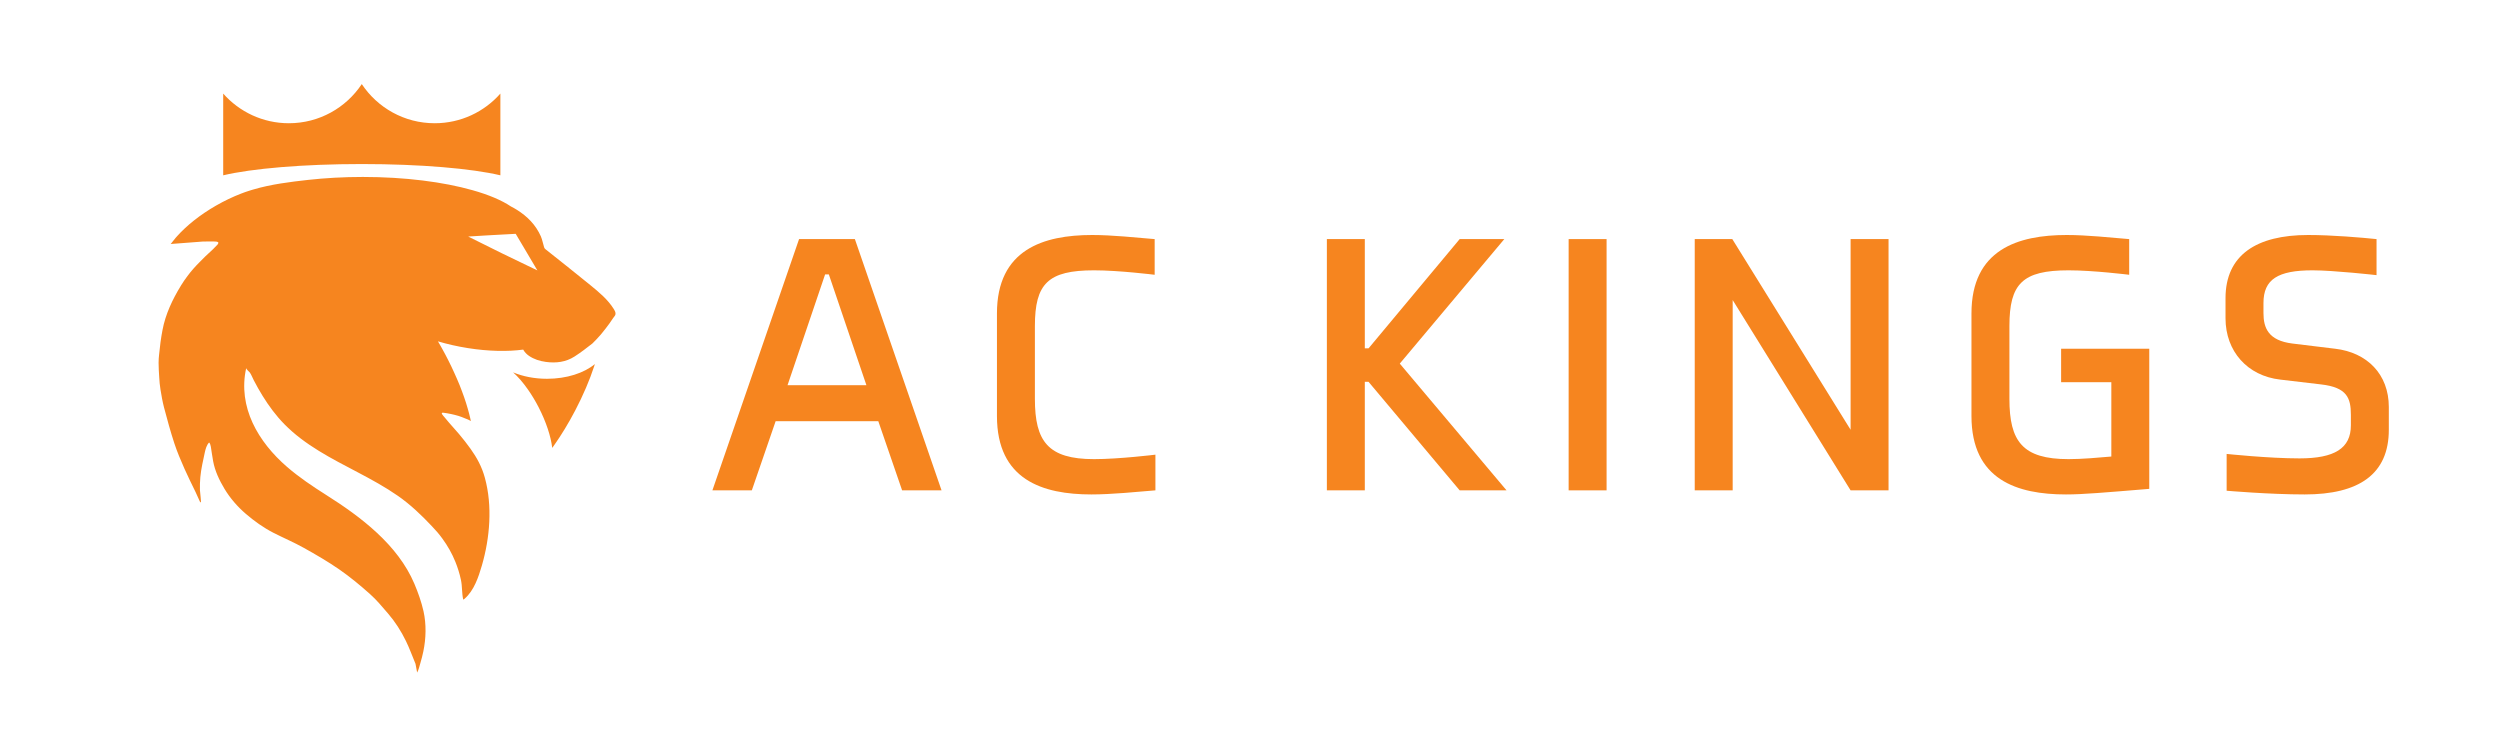
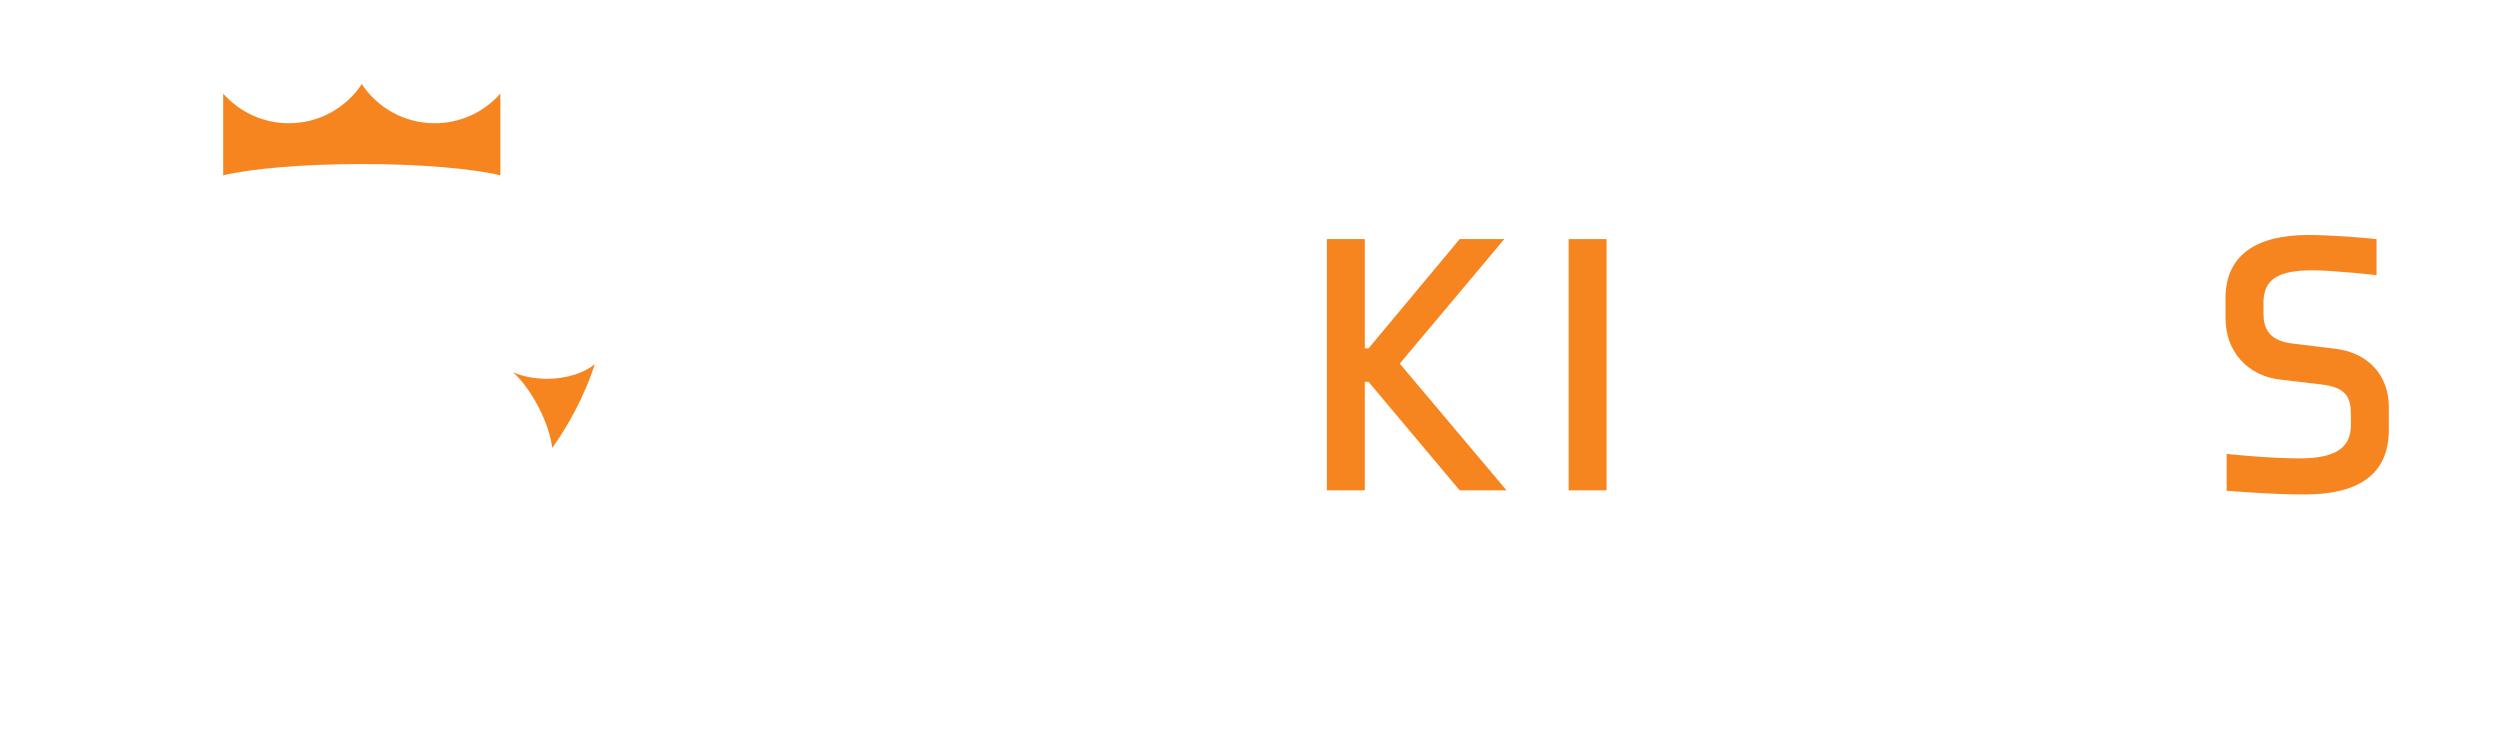
<svg xmlns="http://www.w3.org/2000/svg" width="264" height="78" viewBox="0 0 264 78" fill="none">
  <path d="M62.819 38.446C62.792 38.533 62.764 38.621 62.734 38.709C62.268 40.128 61.593 41.72 60.738 43.354C60.031 44.704 59.279 45.936 58.531 46.997C58.459 47.101 58.386 47.201 58.315 47.299C58.175 46.102 57.685 44.576 56.885 43.019C56.537 42.342 56.16 41.718 55.77 41.161C55.249 40.411 54.704 39.785 54.184 39.32C55.196 39.748 56.43 39.999 57.762 40C59.841 40.001 61.684 39.389 62.819 38.446Z" fill="#F6851F" />
-   <path d="M92.749 44.48H81.907L79.393 51.781H75.23L84.382 25.248H90.275L99.427 51.781H95.263L92.749 44.48H92.749ZM83.164 40.674H91.492L87.525 28.977H87.132L83.165 40.674H83.164Z" fill="#F6851F" />
-   <path d="M122.012 51.781C120.087 51.939 117.377 52.213 115.256 52.213C110.11 52.213 105.278 50.682 105.278 43.931V33.098C105.278 26.347 110.189 24.816 115.334 24.816C117.456 24.816 120.009 25.091 121.933 25.249V29.016C121.933 29.016 118.163 28.546 115.531 28.546C110.66 28.546 109.285 29.959 109.285 34.433V42.126C109.285 46.6 110.66 48.485 115.531 48.485C118.162 48.485 122.012 48.013 122.012 48.013V51.782L122.012 51.781Z" fill="#F6851F" />
  <path d="M154.141 51.781L144.517 40.32H144.124V51.781H140.117V25.248H144.124V36.787H144.517L154.141 25.248H158.855L147.817 38.397L159.09 51.781H154.141Z" fill="#F6851F" />
  <path d="M165.648 51.781V25.248H169.655V51.781H165.648Z" fill="#F6851F" />
-   <path d="M195.423 51.781L182.971 31.685V51.781H178.964V25.248H182.931L195.423 45.383V25.248H199.43V51.781H195.423Z" fill="#F6851F" />
-   <path d="M218.165 52.213C213.019 52.213 208.187 50.682 208.187 43.931V33.098C208.187 26.347 213.098 24.816 218.243 24.816C220.365 24.816 222.918 25.091 224.842 25.249V29.016C224.842 29.016 221.072 28.546 218.439 28.546C213.569 28.546 212.194 29.959 212.194 34.433V42.126C212.194 46.6 213.569 48.485 218.439 48.485C219.854 48.485 221.621 48.327 222.957 48.21V40.36H217.654V36.828H226.963V51.624C222.171 52.017 219.971 52.213 218.164 52.213L218.165 52.213Z" fill="#F6851F" />
  <path d="M252.26 45.384C252.26 50.094 249.077 52.213 243.382 52.213C239.611 52.213 235.133 51.821 235.133 51.821V47.935C235.133 47.935 239.571 48.406 242.832 48.406C246.525 48.406 248.253 47.346 248.253 44.912V43.814C248.253 42.048 247.86 40.909 245.111 40.595L240.79 40.085C237.333 39.692 235.015 37.102 235.015 33.609V31.489C235.015 26.936 238.275 24.816 243.736 24.816C246.289 24.816 249.431 25.091 250.963 25.249V29.055C250.963 29.055 246.446 28.546 244.207 28.546C240.554 28.546 239.022 29.488 239.022 32V33.059C239.022 34.629 239.533 35.964 242.086 36.278L246.604 36.828C249.942 37.22 252.26 39.496 252.26 42.989L252.26 45.384Z" fill="#F6851F" />
  <path d="M52.84 9.883V18.513C49.846 17.8 44.409 17.323 38.205 17.323C32 17.323 26.567 17.8 23.57 18.513V9.883C25.264 11.801 27.742 13.014 30.503 13.014C33.718 13.014 36.553 11.371 38.204 8.88C39.856 11.371 42.691 13.014 45.906 13.014C48.667 13.014 51.149 11.802 52.839 9.883H52.84Z" fill="#F6851F" />
-   <path d="M64.813 32.631C64.185 31.624 63.247 30.849 62.324 30.097C60.757 28.822 59.179 27.567 57.593 26.311C57.53 26.265 57.476 26.184 57.457 26.11C57.337 25.727 57.27 25.323 57.116 24.963C56.569 23.727 55.673 22.84 54.584 22.158C54.382 22.03 54.172 21.91 53.955 21.802C52.978 21.147 51.594 20.562 49.899 20.085C46.839 19.217 42.772 18.686 38.316 18.686C36.276 18.686 34.322 18.799 32.507 19C30.645 19.209 28.625 19.457 26.76 20.008C26.69 20.027 26.62 20.046 26.55 20.07C26.45 20.101 26.349 20.132 26.244 20.167C26.143 20.198 26.038 20.233 25.938 20.268C25.907 20.279 25.872 20.291 25.84 20.303C25.716 20.349 25.592 20.395 25.468 20.442C24.6 20.775 23.692 21.206 22.789 21.725C21.121 22.686 19.718 23.813 18.717 24.925C18.659 24.987 18.605 25.049 18.55 25.111C18.36 25.332 18.186 25.553 18.026 25.766L21.424 25.506C21.505 25.503 21.59 25.503 21.676 25.503C21.974 25.499 22.273 25.499 22.567 25.499C22.665 25.503 22.754 25.499 22.847 25.514C22.917 25.53 23.017 25.553 23.052 25.604C23.076 25.65 23.029 25.759 22.983 25.813C22.847 25.968 22.696 26.119 22.544 26.266L22.498 26.313C22.234 26.561 21.97 26.809 21.699 27.057C21.493 27.266 21.288 27.471 21.082 27.677C20.617 28.138 20.186 28.626 19.799 29.145C19.558 29.463 19.333 29.796 19.12 30.137C19.112 30.145 19.108 30.157 19.104 30.165C18.209 31.629 17.476 33.172 17.158 34.861C16.995 35.713 16.882 36.577 16.801 37.438C16.785 37.577 16.774 37.72 16.762 37.864C16.751 38.011 16.747 38.154 16.747 38.305C16.743 38.809 16.785 39.324 16.813 39.828C16.836 40.266 16.875 40.7 16.945 41.126C17.049 41.765 17.158 42.401 17.32 43.025C17.658 44.296 17.999 45.566 18.41 46.814C18.709 47.725 19.089 48.612 19.477 49.492C19.841 50.321 20.252 51.131 20.644 51.944C20.815 52.312 20.977 52.681 21.144 53.045C21.172 53.041 21.195 53.029 21.218 53.022C21.249 53.006 21.121 51.879 21.113 51.755C21.102 51.294 21.113 50.837 21.156 50.379C21.237 49.496 21.447 48.636 21.629 47.768C21.706 47.427 21.815 46.993 22.083 46.726C22.184 46.811 22.234 47.024 22.261 47.156C22.346 47.671 22.412 48.19 22.509 48.71C22.703 49.756 23.161 50.709 23.703 51.616C24.308 52.619 25.072 53.499 25.964 54.266C26.86 55.033 27.814 55.719 28.865 56.258C29.935 56.804 31.044 57.273 32.091 57.858C33.367 58.571 34.643 59.311 35.845 60.144C36.977 60.931 38.051 61.818 39.079 62.74C39.777 63.356 40.366 64.085 40.979 64.79C41.739 65.673 42.363 66.653 42.871 67.7C43.252 68.483 43.542 69.296 43.876 70.094C43.93 70.377 43.984 70.664 44.05 71.024C44.221 70.707 44.302 70.323 44.403 69.978C44.523 69.579 44.624 69.176 44.709 68.769C44.992 67.398 45.027 65.925 44.725 64.553C44.5 63.561 44.155 62.581 43.755 61.639C42.003 57.517 38.102 54.576 34.425 52.255C32.998 51.352 31.59 50.406 30.315 49.306C27.275 46.675 25.084 42.998 25.999 38.864C25.999 39.007 26.309 39.236 26.383 39.34C26.553 39.588 26.662 39.894 26.802 40.162C27.093 40.72 27.399 41.27 27.732 41.805C28.392 42.874 29.144 43.889 30.024 44.788C32.196 47.005 35.023 48.427 37.764 49.868C39.222 50.635 40.673 51.426 42.026 52.367C43.348 53.29 44.508 54.398 45.605 55.564C46.001 55.978 46.377 56.405 46.714 56.874C47.269 57.637 47.734 58.447 48.087 59.326C48.328 59.919 48.537 60.578 48.672 61.225C48.824 61.903 48.758 62.651 48.917 63.313C48.932 63.309 48.948 63.306 48.959 63.301C48.967 63.298 48.975 63.294 48.979 63.29C48.998 63.278 49.014 63.263 49.029 63.251C49.041 63.239 49.056 63.232 49.068 63.22C50.056 62.367 50.534 60.926 50.887 59.717C51.736 56.792 52.015 53.428 51.205 50.464C50.887 49.286 50.351 48.318 49.692 47.396C49.32 46.865 48.901 46.353 48.467 45.826C48.122 45.423 47.765 45.032 47.416 44.629C47.245 44.431 47.079 44.238 46.916 44.032C46.822 43.92 46.435 43.532 46.815 43.583C47.354 43.652 47.893 43.765 48.416 43.92C48.652 43.997 48.877 44.078 49.106 44.179C49.199 44.222 49.296 44.253 49.393 44.292C49.502 44.338 49.606 44.392 49.703 44.458C49.707 44.458 49.715 44.466 49.719 44.466C49.723 44.439 49.711 44.4 49.703 44.373C49.696 44.331 49.684 44.288 49.676 44.245C49.629 44.055 49.587 43.865 49.54 43.68C49.49 43.494 49.439 43.304 49.385 43.122C49.331 42.928 49.273 42.73 49.211 42.541C49.148 42.339 49.079 42.138 49.009 41.936C48.935 41.727 48.861 41.522 48.784 41.316C48.702 41.103 48.621 40.89 48.539 40.677C48.45 40.46 48.357 40.239 48.264 40.026C48.171 39.805 48.07 39.581 47.969 39.363C47.868 39.135 47.764 38.91 47.655 38.685C47.547 38.456 47.43 38.228 47.318 38.003C47.225 37.825 47.136 37.647 47.042 37.468C46.782 36.976 46.519 36.504 46.248 36.046C47.217 36.337 48.283 36.581 49.408 36.759C51.583 37.104 53.623 37.139 55.248 36.918C55.395 37.174 55.593 37.395 55.864 37.581C56.404 37.945 56.989 38.127 57.633 38.216C58.722 38.367 59.758 38.236 60.673 37.647C61.328 37.228 61.949 36.748 62.562 36.267C62.841 35.996 63.112 35.705 63.38 35.403C63.427 35.341 63.481 35.287 63.527 35.229C63.814 34.876 64.097 34.523 64.361 34.152C64.497 33.965 64.629 33.772 64.757 33.574C64.838 33.45 64.978 33.33 64.997 33.175C65.028 32.989 64.908 32.788 64.811 32.633L64.813 32.631ZM55.134 27.776L52.966 26.73L49.441 24.979L51.217 24.87L51.605 24.847L53.237 24.758L54.459 24.692L55.46 26.381L56.747 28.555L55.134 27.776Z" fill="#F6851F" />
</svg>